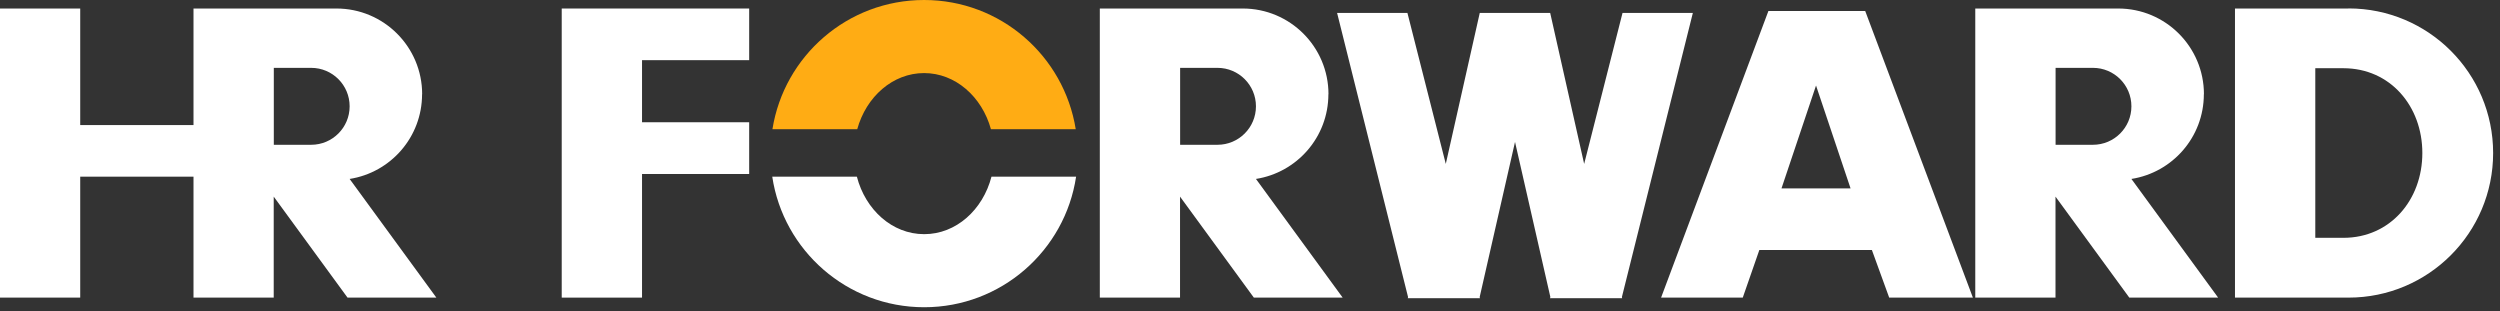
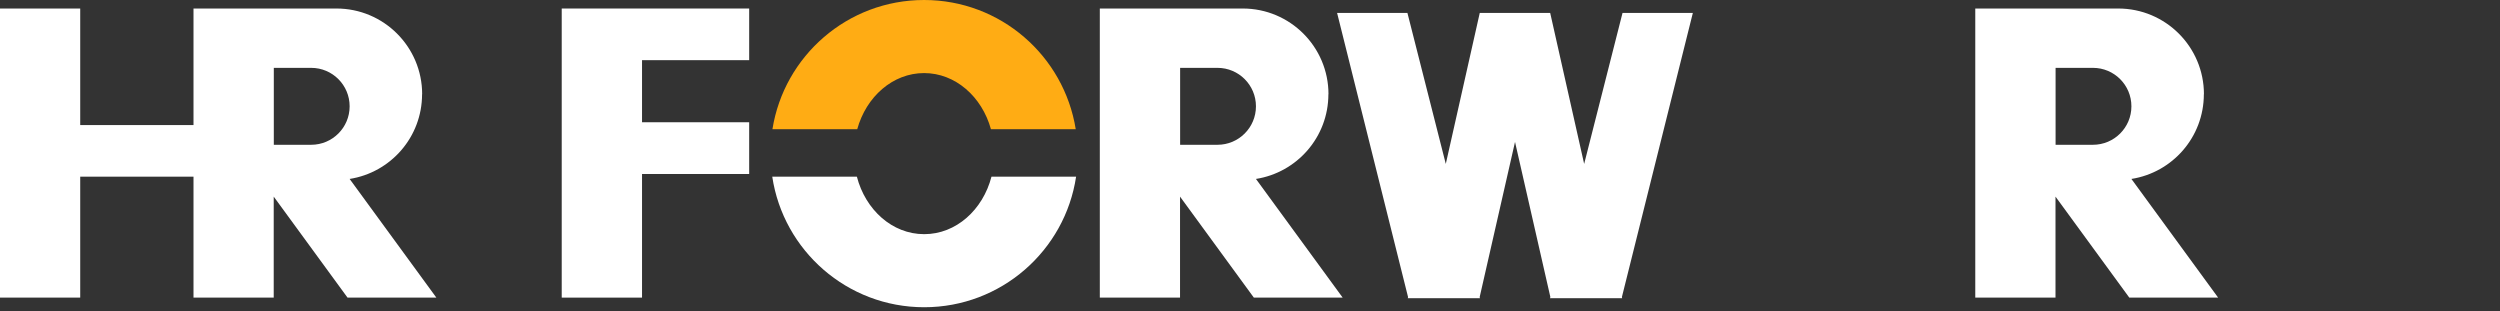
<svg xmlns="http://www.w3.org/2000/svg" width="273" height="34" viewBox="0 0 273 34" fill="none">
  <rect x="0" y="0" width="273" height="34" fill="#333333" stroke="none" />
  <path d="M61.34 0.93V32.5H70.11V19H81.81V13.35H70.11V6.57H81.81V0.93H61.34Z" fill="white" />
  <path d="M46.1 10.29C46.1 5.12 41.91 0.93 36.74 0.93H21.13V13.66H8.76V0.93H0V32.5H8.76V19.29H21.13V32.5H29.89V21.47L37.95 32.5H47.65L38.18 19.54C42.66 18.84 46.09 14.97 46.09 10.29H46.1ZM33.98 7.41C36.3 7.41 38.18 9.29 38.18 11.61C38.18 13.93 36.3 15.81 33.98 15.81H29.9V7.41H33.98Z" fill="white" />
  <path d="M145.07 10.29C145.07 5.12 140.88 0.93 135.71 0.93H120.1V32.5H128.86V21.47L136.92 32.5H146.62L137.15 19.54C141.63 18.84 145.06 14.97 145.06 10.29H145.07ZM132.95 7.41C135.27 7.41 137.15 9.29 137.15 11.61C137.15 13.93 135.27 15.81 132.95 15.81H128.87V7.41H132.95Z" fill="white" />
  <path d="M240.67 10.29C240.67 5.12 236.48 0.93 231.31 0.93H215.7V32.5H224.46V21.47L232.52 32.5H242.22L232.75 19.54C237.23 18.84 240.66 14.97 240.66 10.29H240.67ZM228.55 7.41C230.87 7.41 232.75 9.29 232.75 11.61C232.75 13.93 230.87 15.81 228.55 15.81H224.47V7.41H228.55Z" fill="white" />
-   <path d="M256.46 0.93H244.06V32.5H256.46C265.18 32.5 272.25 25.43 272.25 16.71C272.25 7.99 265.18 0.92 256.46 0.92V0.93ZM264.52 16.71C264.52 21.83 261.01 25.97 255.9 25.97H252.83V7.45H255.9C261.02 7.45 264.52 11.6 264.52 16.71Z" fill="white" />
-   <path d="M193.11 1.2L181.39 32.5H190.31L192.12 27.3H204.41L206.3 32.5H215.44L203.68 1.2H193.1H193.11ZM194.54 20.57L198.31 9.34L202.08 20.57H194.53H194.54Z" fill="white" />
  <path d="M184.86 1.41H177.18L172.99 17.9L169.28 1.41H169.33H169.22H161.65H161.54H161.59L157.88 17.9L153.69 1.41H146.01L153.76 32.44L153.73 32.56H153.79H161.54H161.61L161.58 32.44L165.44 15.5L169.3 32.44L169.26 32.56H169.33H177.08H177.14L177.11 32.44L184.86 1.41Z" fill="white" />
  <path d="M100.91 25.57C97.44 25.57 94.51 22.92 93.57 19.29H84.33C85.54 27.36 92.51 33.55 100.92 33.55C109.33 33.55 116.3 27.36 117.51 19.29H108.27C107.33 22.92 104.4 25.57 100.93 25.57H100.91Z" fill="white" />
  <path d="M100.91 7.98C104.33 7.98 107.23 10.56 108.21 14.11H117.47C116.19 6.11 109.27 0 100.91 0C92.55 0 85.62 6.11 84.35 14.11H93.61C94.59 10.56 97.49 7.98 100.91 7.98Z" fill="#FFAC14" />
</svg>